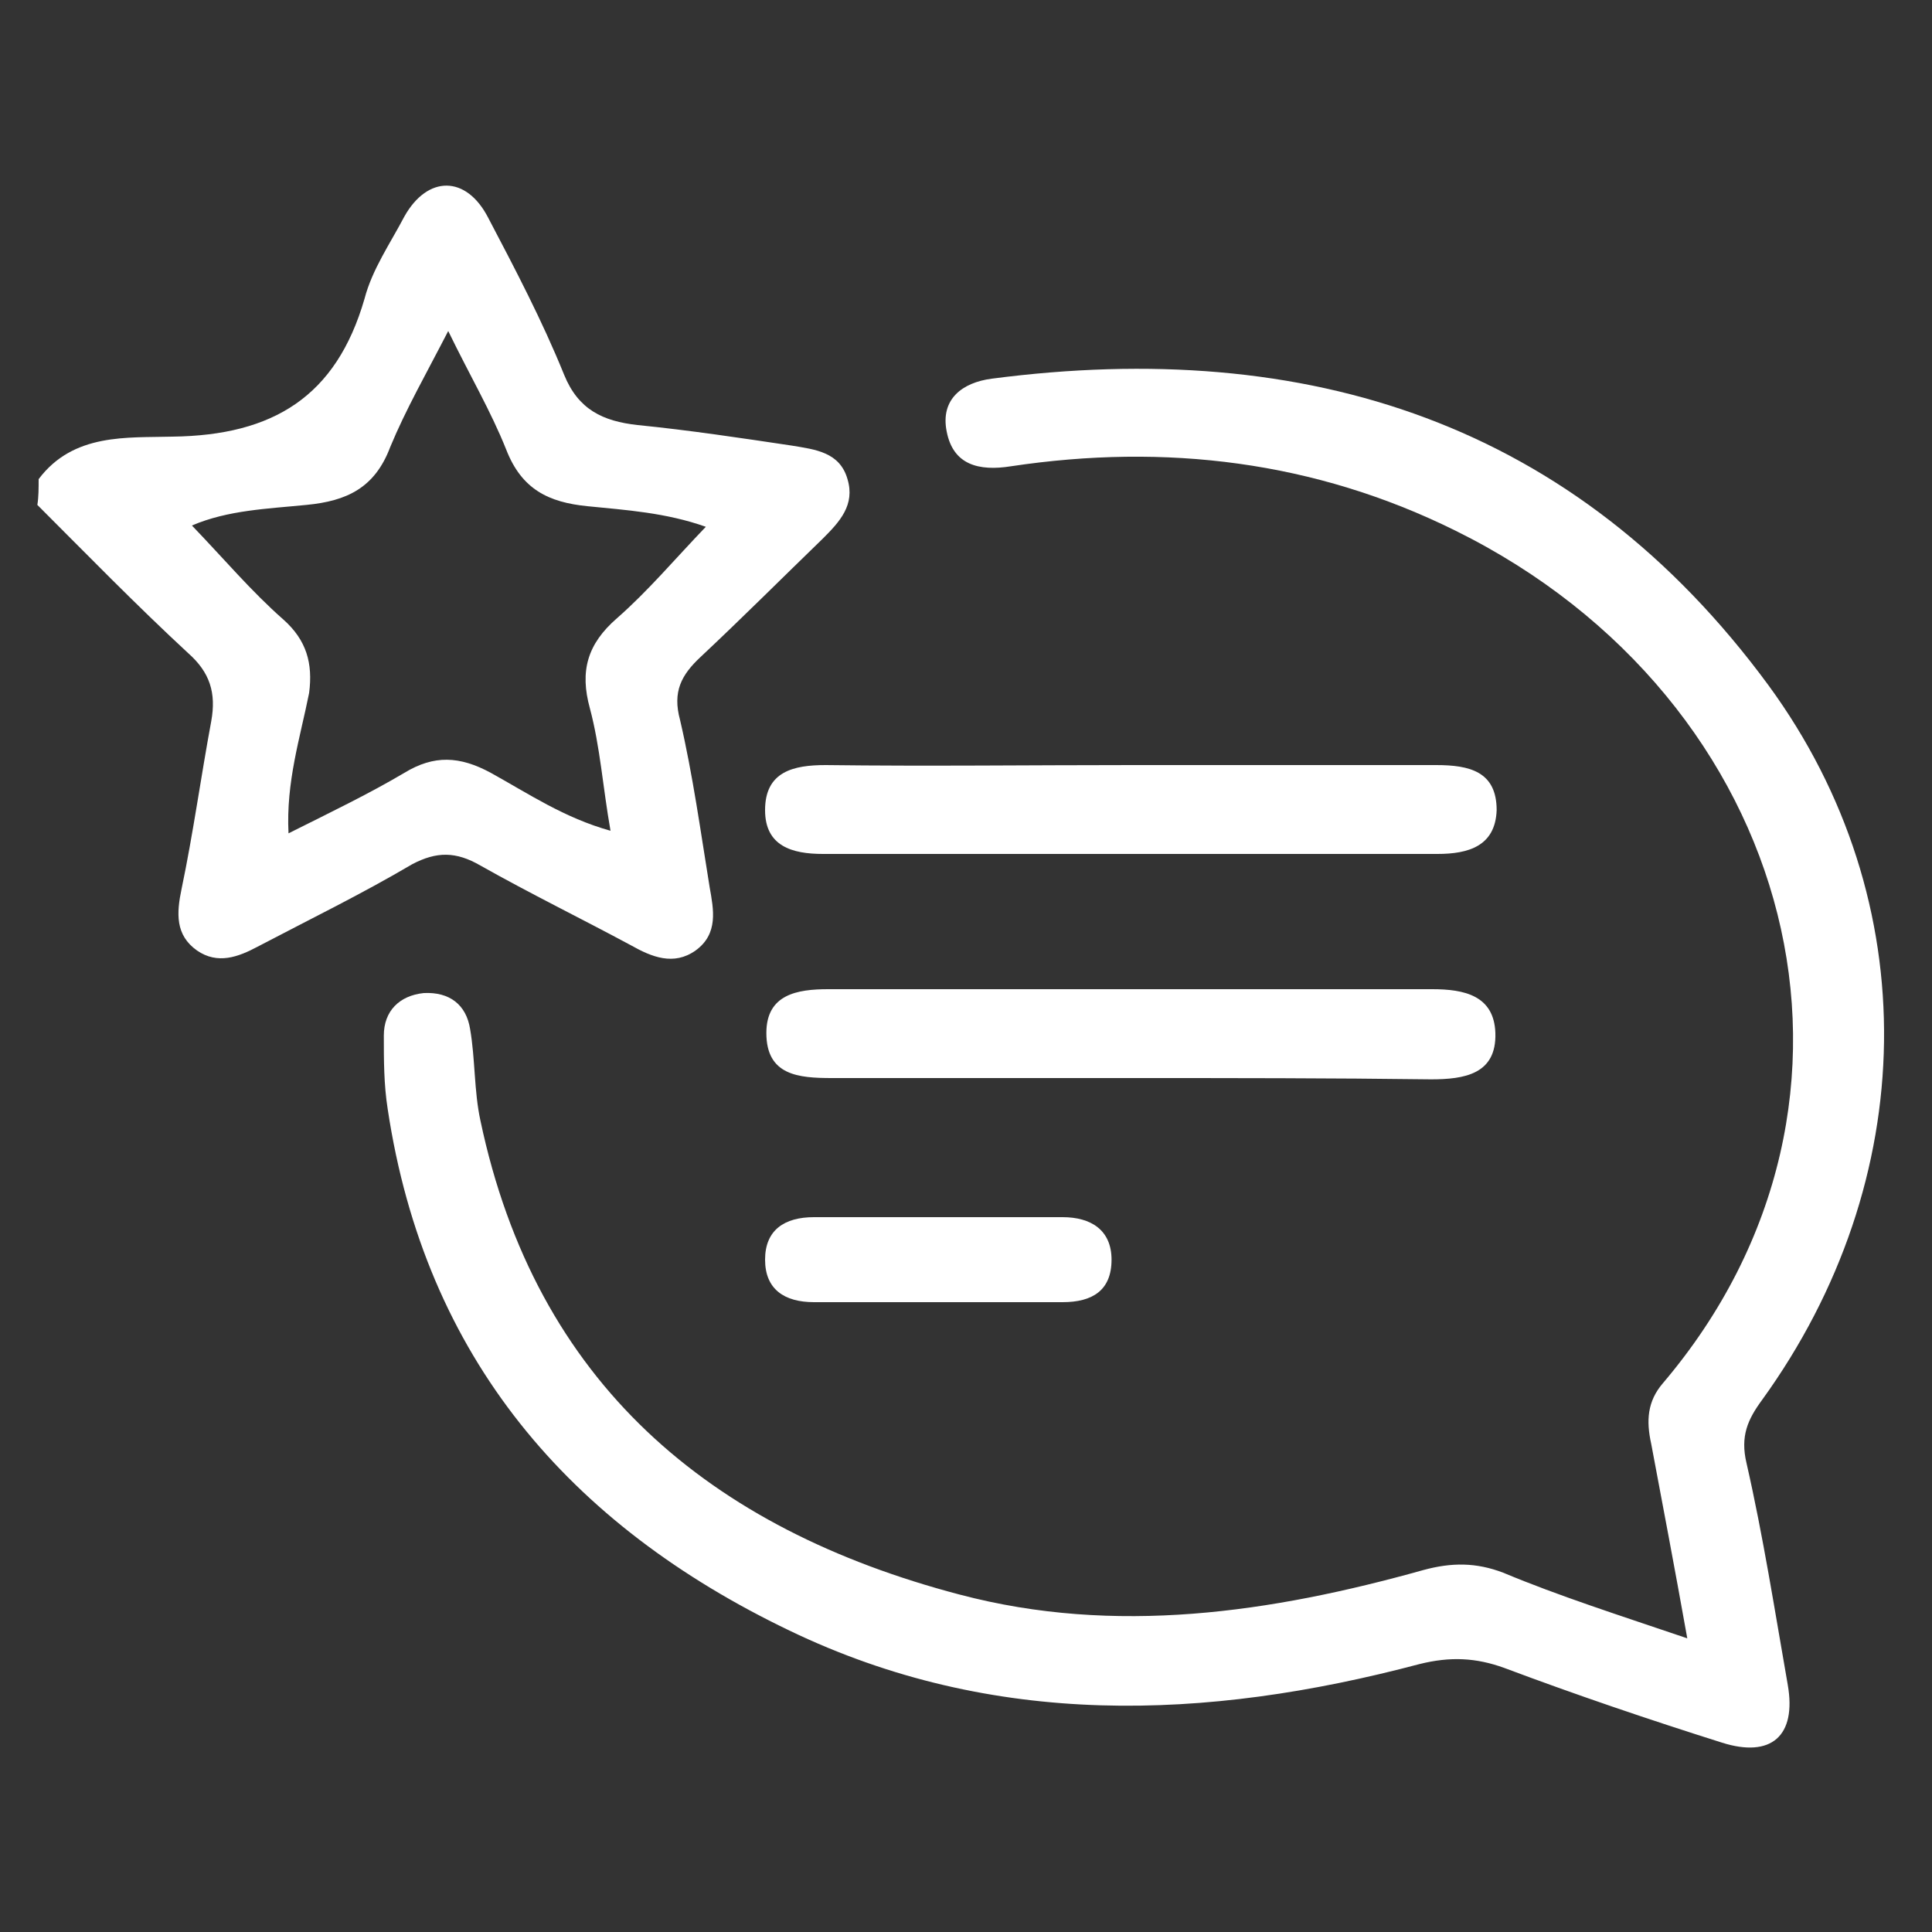
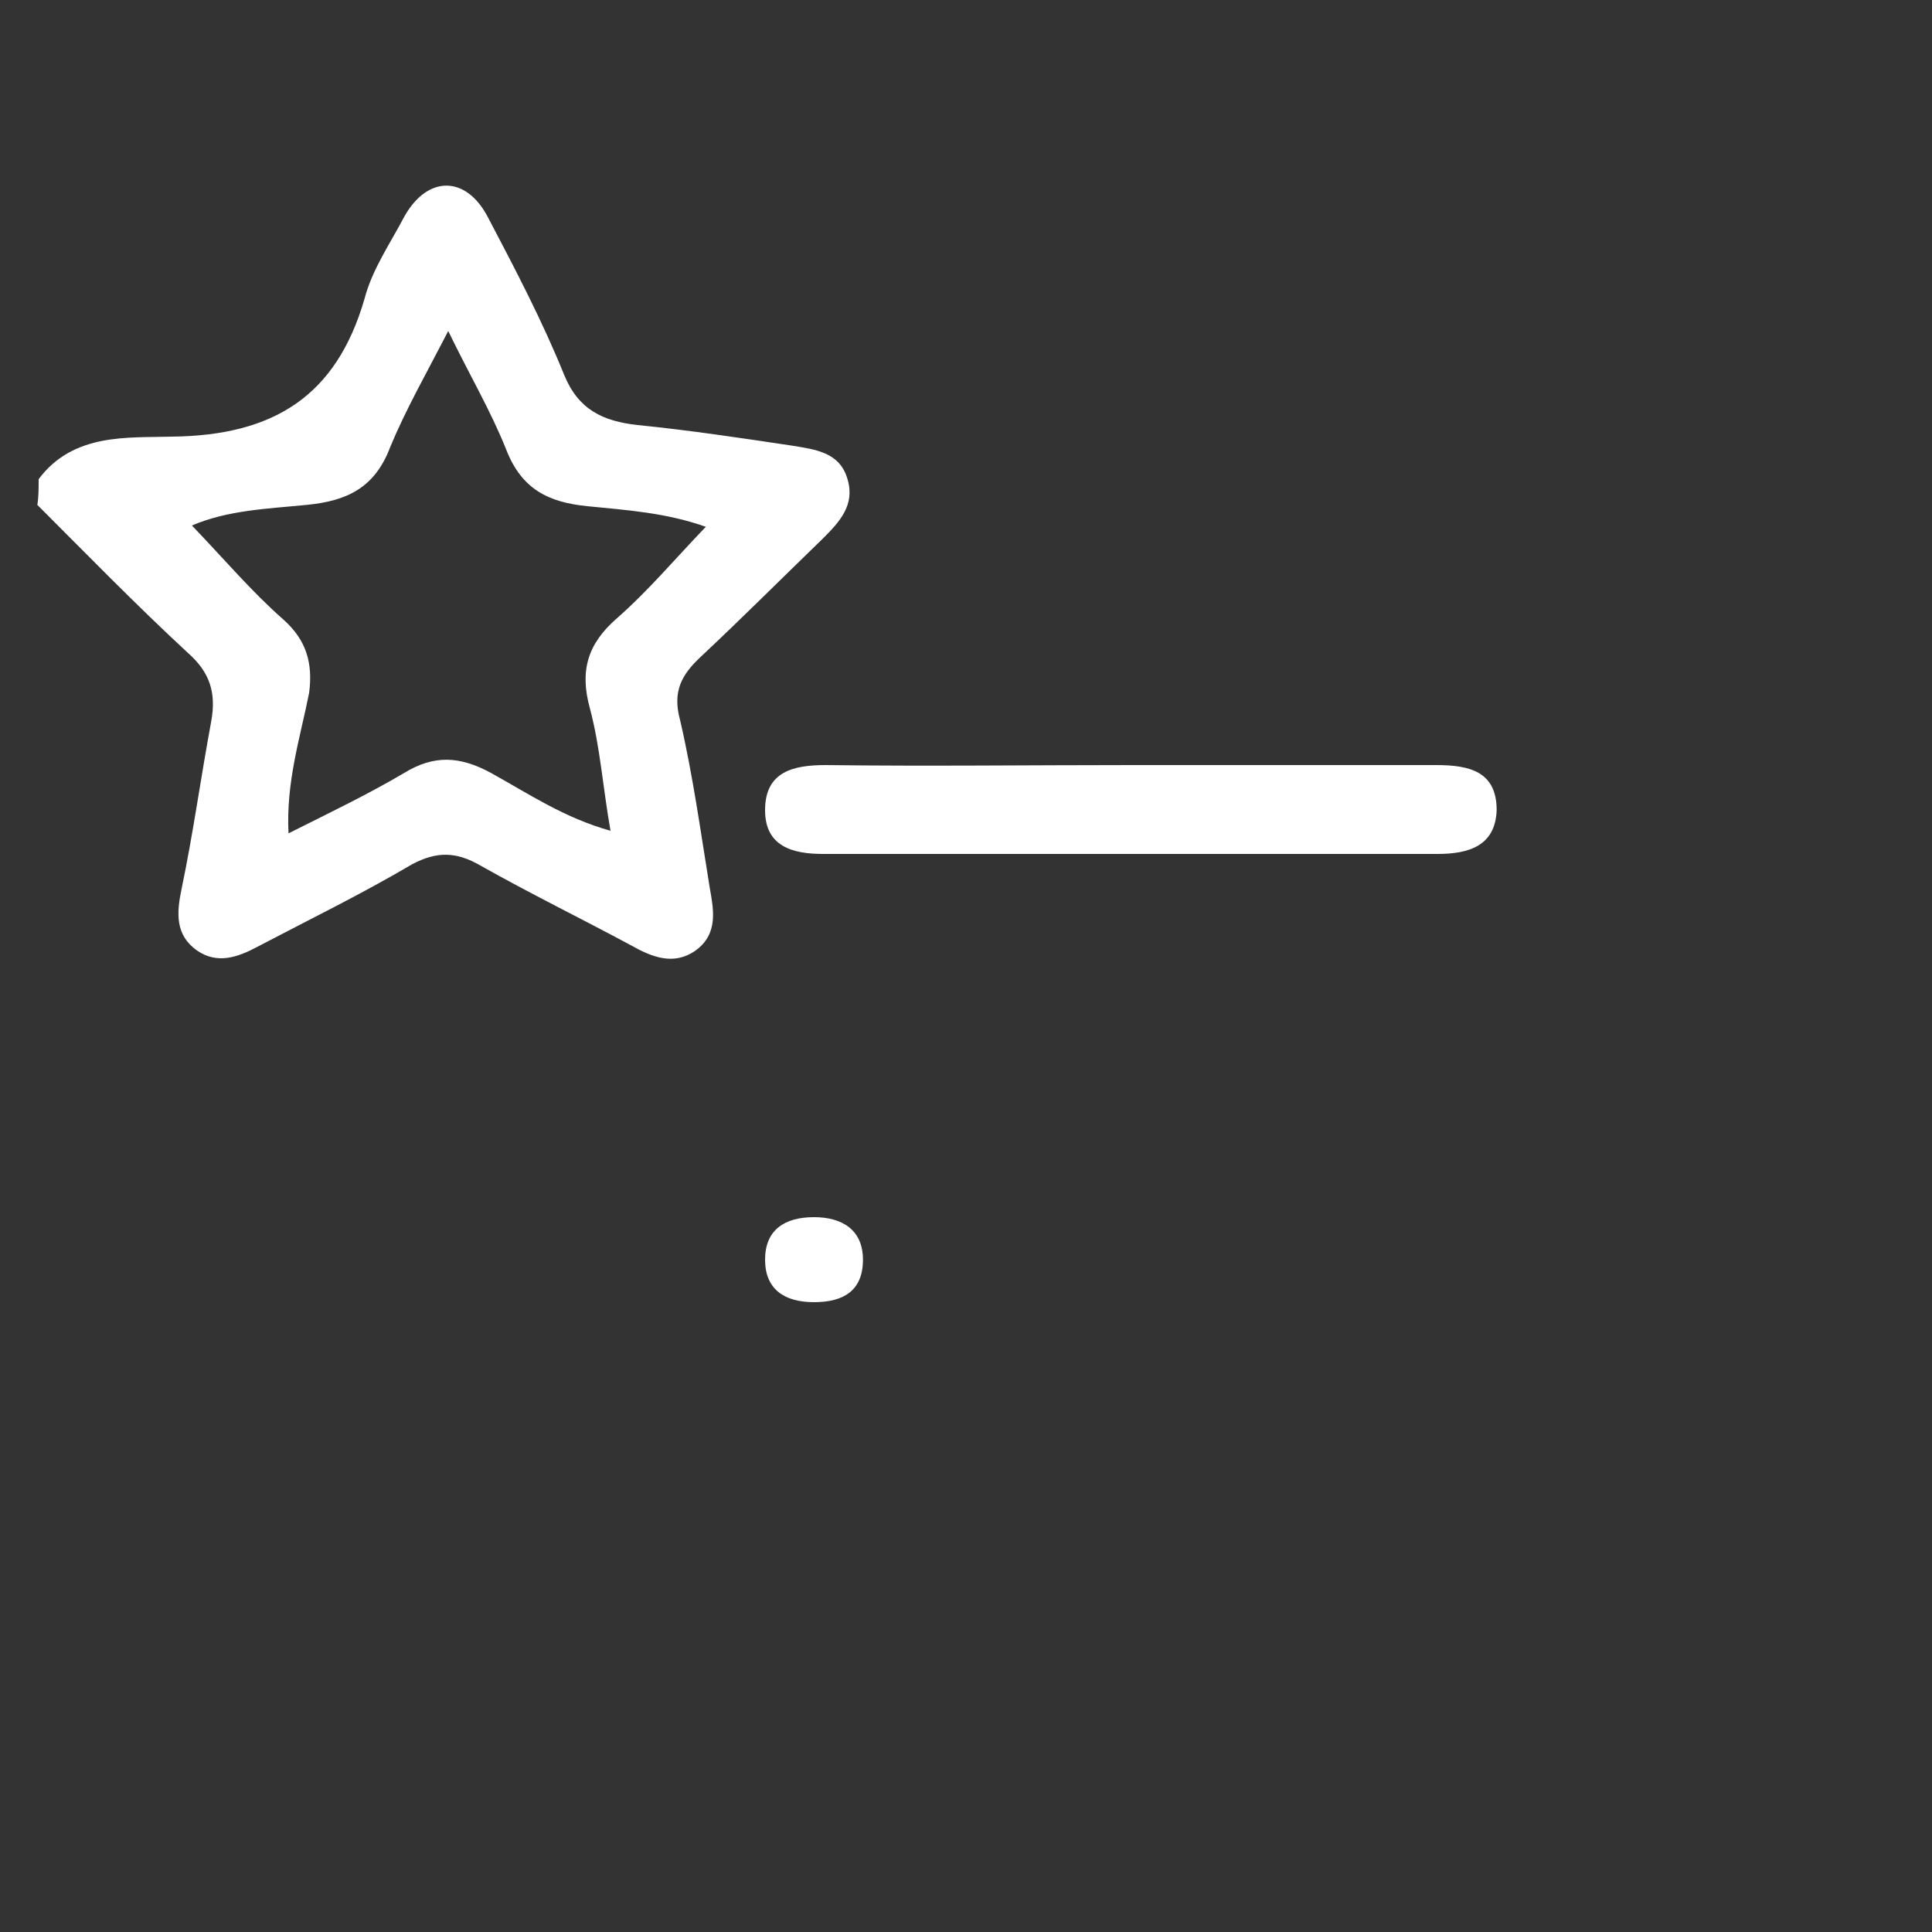
<svg xmlns="http://www.w3.org/2000/svg" id="Layer_1" x="0px" y="0px" viewBox="0 0 150 150" style="enable-background:new 0 0 150 150;" xml:space="preserve">
  <rect x="0" y="0" width="150" height="150" fill="#333333" stroke="none" />
  <style type="text/css">	.st0{fill:#FFFFFF;}</style>
  <g>
    <path class="st0" d="M3,37.2c2.7-3.6,6.9-3.2,10.4-3.3c7.8-0.1,12.7-3.1,14.9-10.7c0.6-2.3,2-4.3,3.1-6.4c1.8-3.2,4.8-3.2,6.5,0.1  c2.1,4,4.2,8,5.9,12.2c1.1,2.7,3,3.6,5.7,3.9c4,0.4,8,1,12,1.6c1.8,0.3,3.7,0.5,4.3,2.6c0.6,2-0.6,3.3-1.9,4.6  c-3.2,3.1-6.3,6.2-9.5,9.2c-1.5,1.4-2.2,2.7-1.6,4.9c1,4.3,1.6,8.7,2.3,13c0.3,1.7,0.7,3.6-1.1,4.9c-1.7,1.2-3.4,0.5-5-0.4  c-3.9-2.1-7.8-4-11.7-6.2c-1.9-1.1-3.4-1.1-5.3-0.1c-3.9,2.3-8,4.3-12,6.4c-1.5,0.8-3.1,1.4-4.7,0.3c-1.7-1.2-1.6-2.9-1.2-4.8  c0.9-4.3,1.5-8.7,2.3-13c0.4-2.2-0.1-3.8-1.8-5.3c-4-3.7-7.8-7.6-11.7-11.5C3,38.6,3,37.9,3,37.2z M22.4,64.7  c3.4-1.7,6.3-3.1,9-4.7c2.3-1.4,4.3-1.3,6.7,0c2.9,1.6,5.7,3.5,9.3,4.5c-0.6-3.4-0.8-6.5-1.6-9.5c-0.8-2.9-0.2-5,2.1-7  c2.4-2.1,4.5-4.6,6.9-7.1c-3.1-1.1-6.2-1.3-9.2-1.6c-3-0.3-5.1-1.3-6.3-4.4c-1.2-3-2.8-5.7-4.5-9.2c-1.7,3.3-3.3,6.1-4.5,9  c-1.2,3.2-3.4,4.2-6.5,4.5c-3,0.3-6.1,0.4-8.9,1.6c2.5,2.6,4.6,5.1,7.1,7.3c1.8,1.6,2.3,3.4,2,5.7C23.3,57.3,22.2,60.7,22.4,64.7z" />
-     <path class="st0" d="M131,127.2c-1-5.6-1.9-10.3-2.8-15.1c-0.4-1.8-0.3-3.3,0.9-4.7c18.7-22,10.4-53.1-16.1-66.2  c-10.9-5.4-22.5-6.8-34.5-5c-2.5,0.4-4.5-0.1-5-2.7c-0.5-2.5,1.2-3.8,3.5-4.1c24.5-3.2,45.3,3.4,60.3,23.8  c12.3,16.8,11.8,38.5-0.5,55.5c-1.1,1.5-1.7,2.8-1.2,4.9c1.3,5.7,2.2,11.5,3.2,17.2c0.7,4-1.3,5.7-5.1,4.5  c-5.7-1.8-11.3-3.7-16.9-5.8c-2.2-0.8-4.2-0.9-6.6-0.3c-16.6,4.4-33.1,5-48.9-2.6c-17.1-8.2-28.3-21.2-31.2-40.5  c-0.3-1.9-0.3-3.8-0.3-5.7c0-1.9,1.2-3.1,3.1-3.3c2-0.1,3.3,0.9,3.6,2.8c0.4,2.3,0.3,4.8,0.8,7.1c4.3,20.4,17.8,31.7,37.2,36.8  c12.1,3.2,24.2,1.4,36-1.9c2.2-0.6,4.1-0.6,6.2,0.2C121,123.9,125.7,125.4,131,127.2z" />
    <path class="st0" d="M87.9,59.4c7.9,0,15.8,0,23.6,0c2.6,0,4.7,0.5,4.7,3.5c-0.1,2.8-2.2,3.4-4.6,3.4c-15.9,0-31.8,0-47.7,0  c-2.4,0-4.5-0.6-4.5-3.4c0-3,2.2-3.5,4.7-3.5C72.1,59.5,80,59.4,87.9,59.4z" />
-     <path class="st0" d="M87.9,83.7c-7.8,0-15.5,0-23.3,0c-2.6,0-5.1-0.2-5.1-3.5c0-3,2.4-3.4,4.8-3.4c15.6,0,31.3,0,46.9,0  c2.5,0,4.8,0.5,4.9,3.4c0.1,3.2-2.4,3.6-5,3.6C103.4,83.7,95.6,83.7,87.9,83.7z" />
-     <path class="st0" d="M72.9,101.1c-3.2,0-6.4,0-9.7,0c-2.3,0-3.8-1-3.8-3.3c0-2.3,1.5-3.3,3.8-3.3c6.4,0,12.9,0,19.3,0  c2.2,0,3.8,1,3.8,3.3c0,2.4-1.5,3.3-3.8,3.3C79.4,101.1,76.1,101.1,72.9,101.1z" />
+     <path class="st0" d="M72.9,101.1c-3.2,0-6.4,0-9.7,0c-2.3,0-3.8-1-3.8-3.3c0-2.3,1.5-3.3,3.8-3.3c2.2,0,3.8,1,3.8,3.3c0,2.4-1.5,3.3-3.8,3.3C79.4,101.1,76.1,101.1,72.9,101.1z" />
  </g>
</svg>